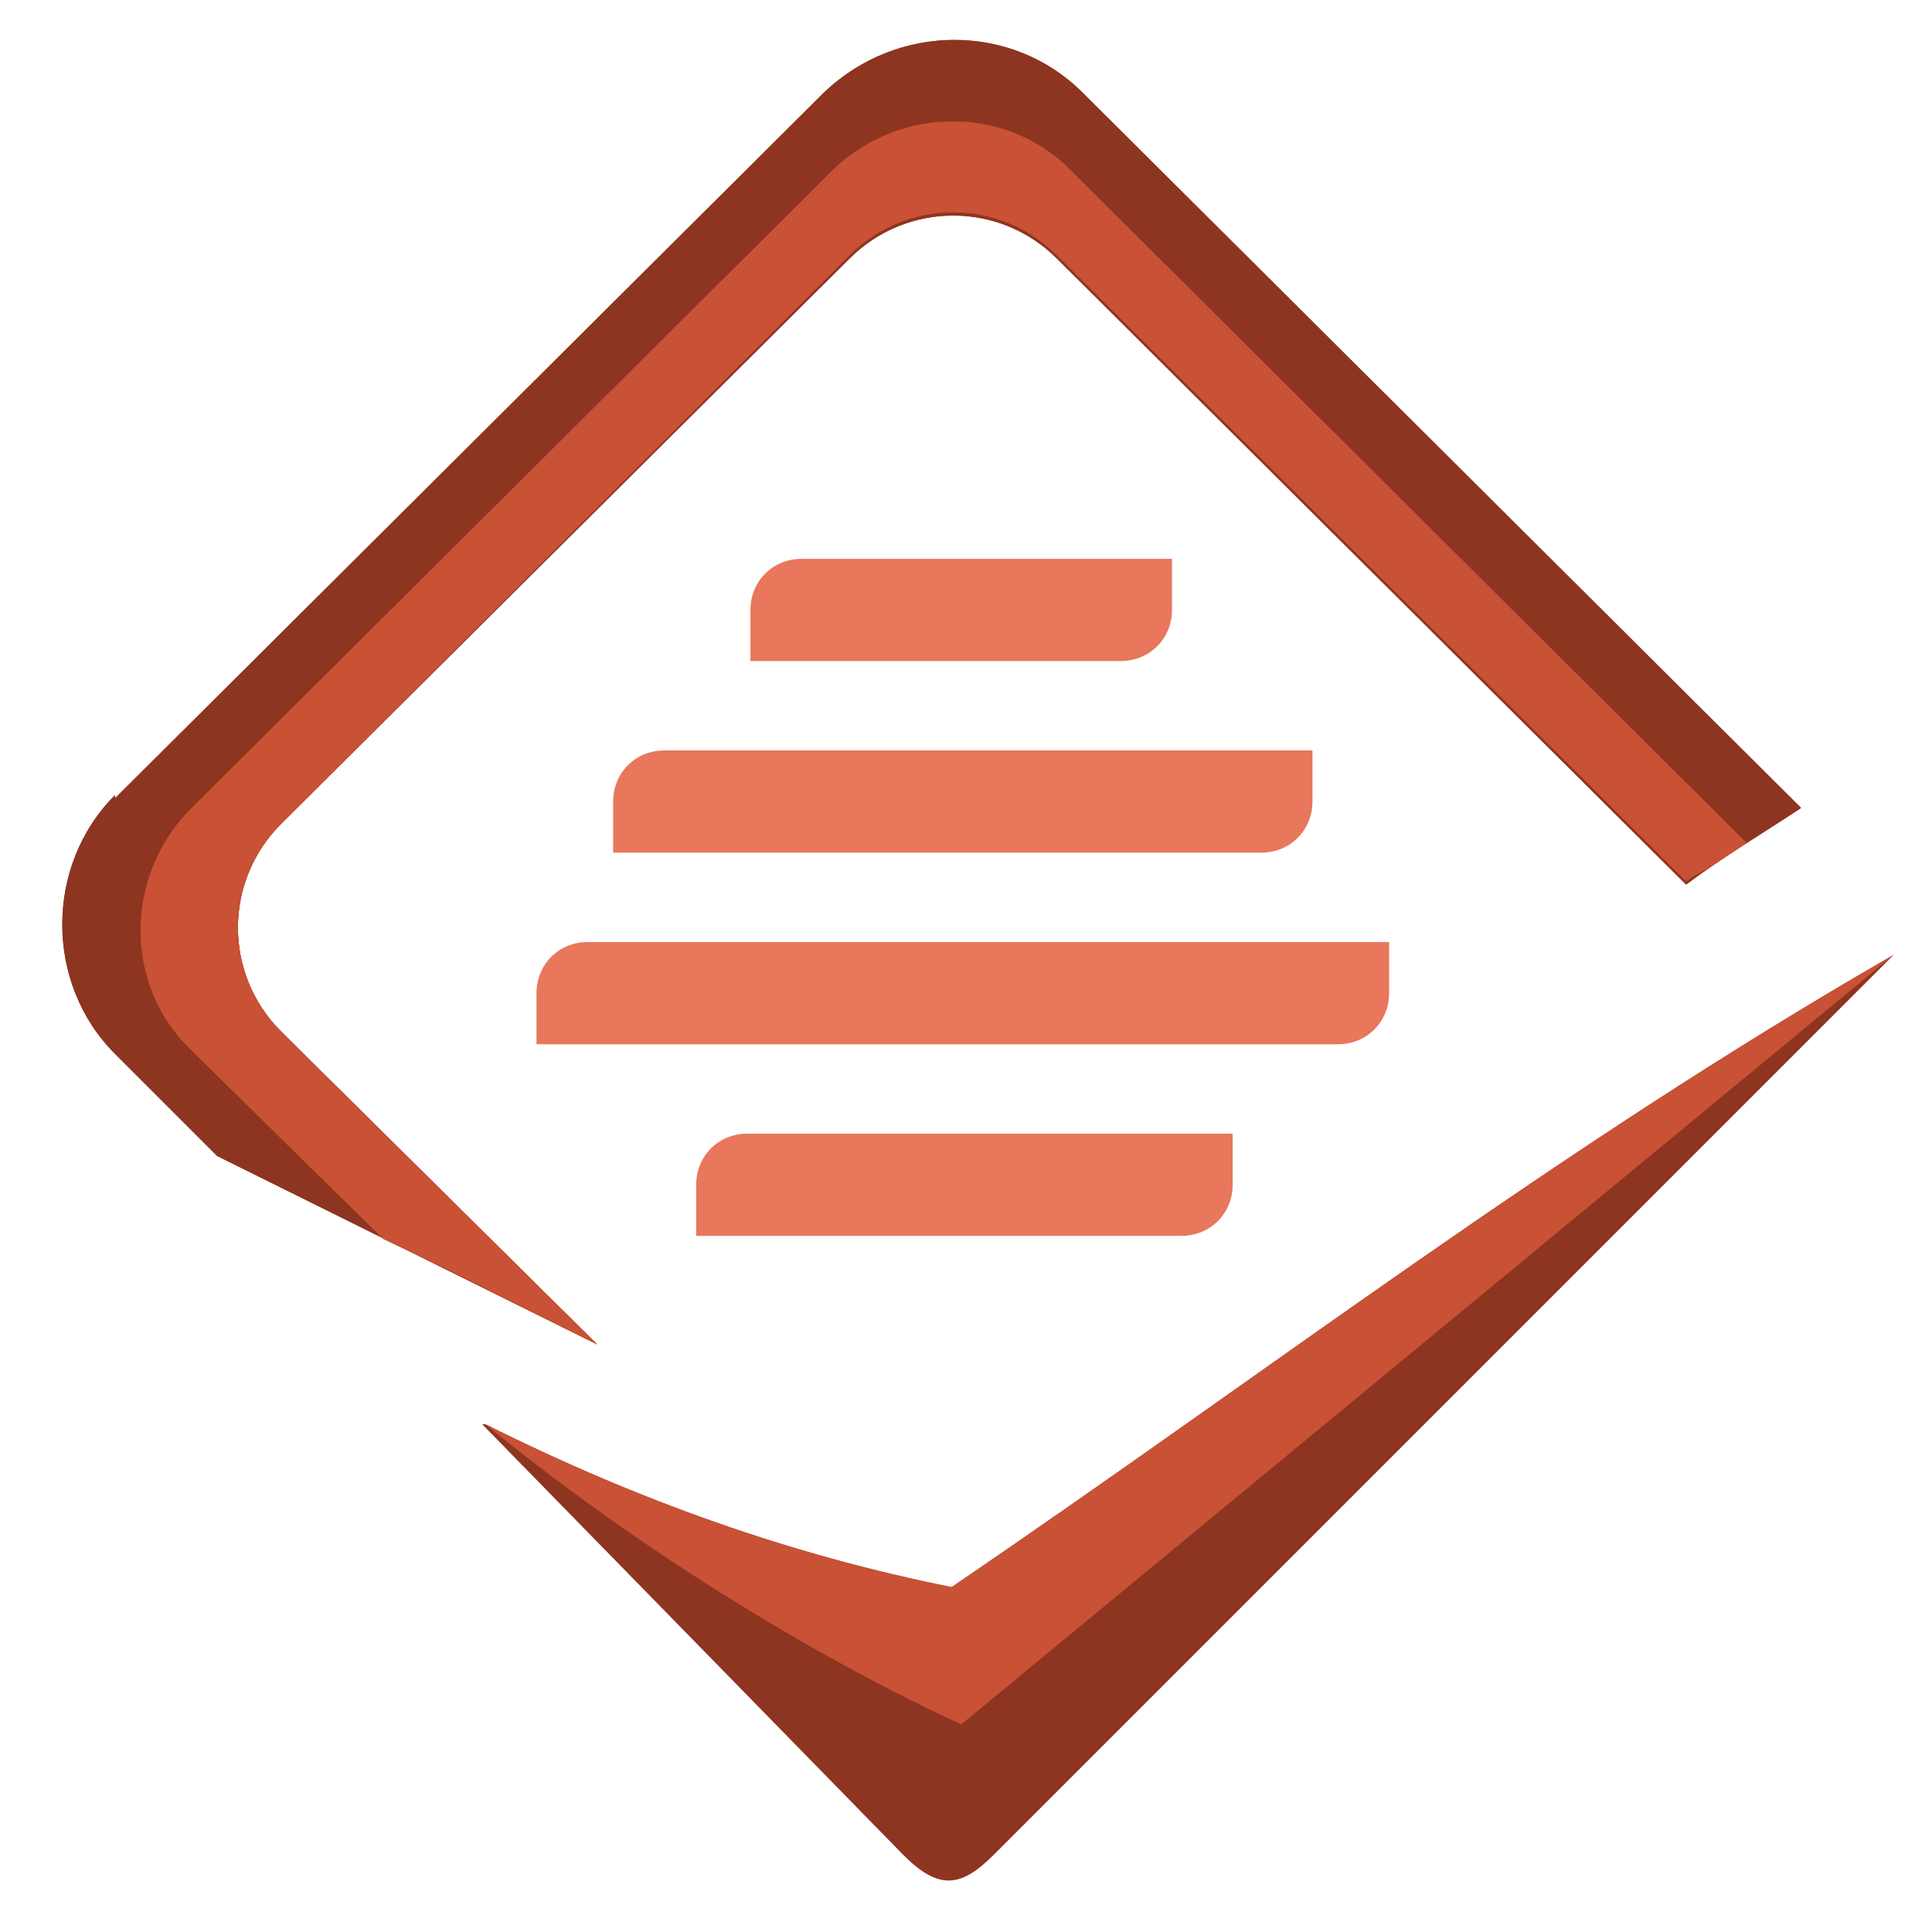
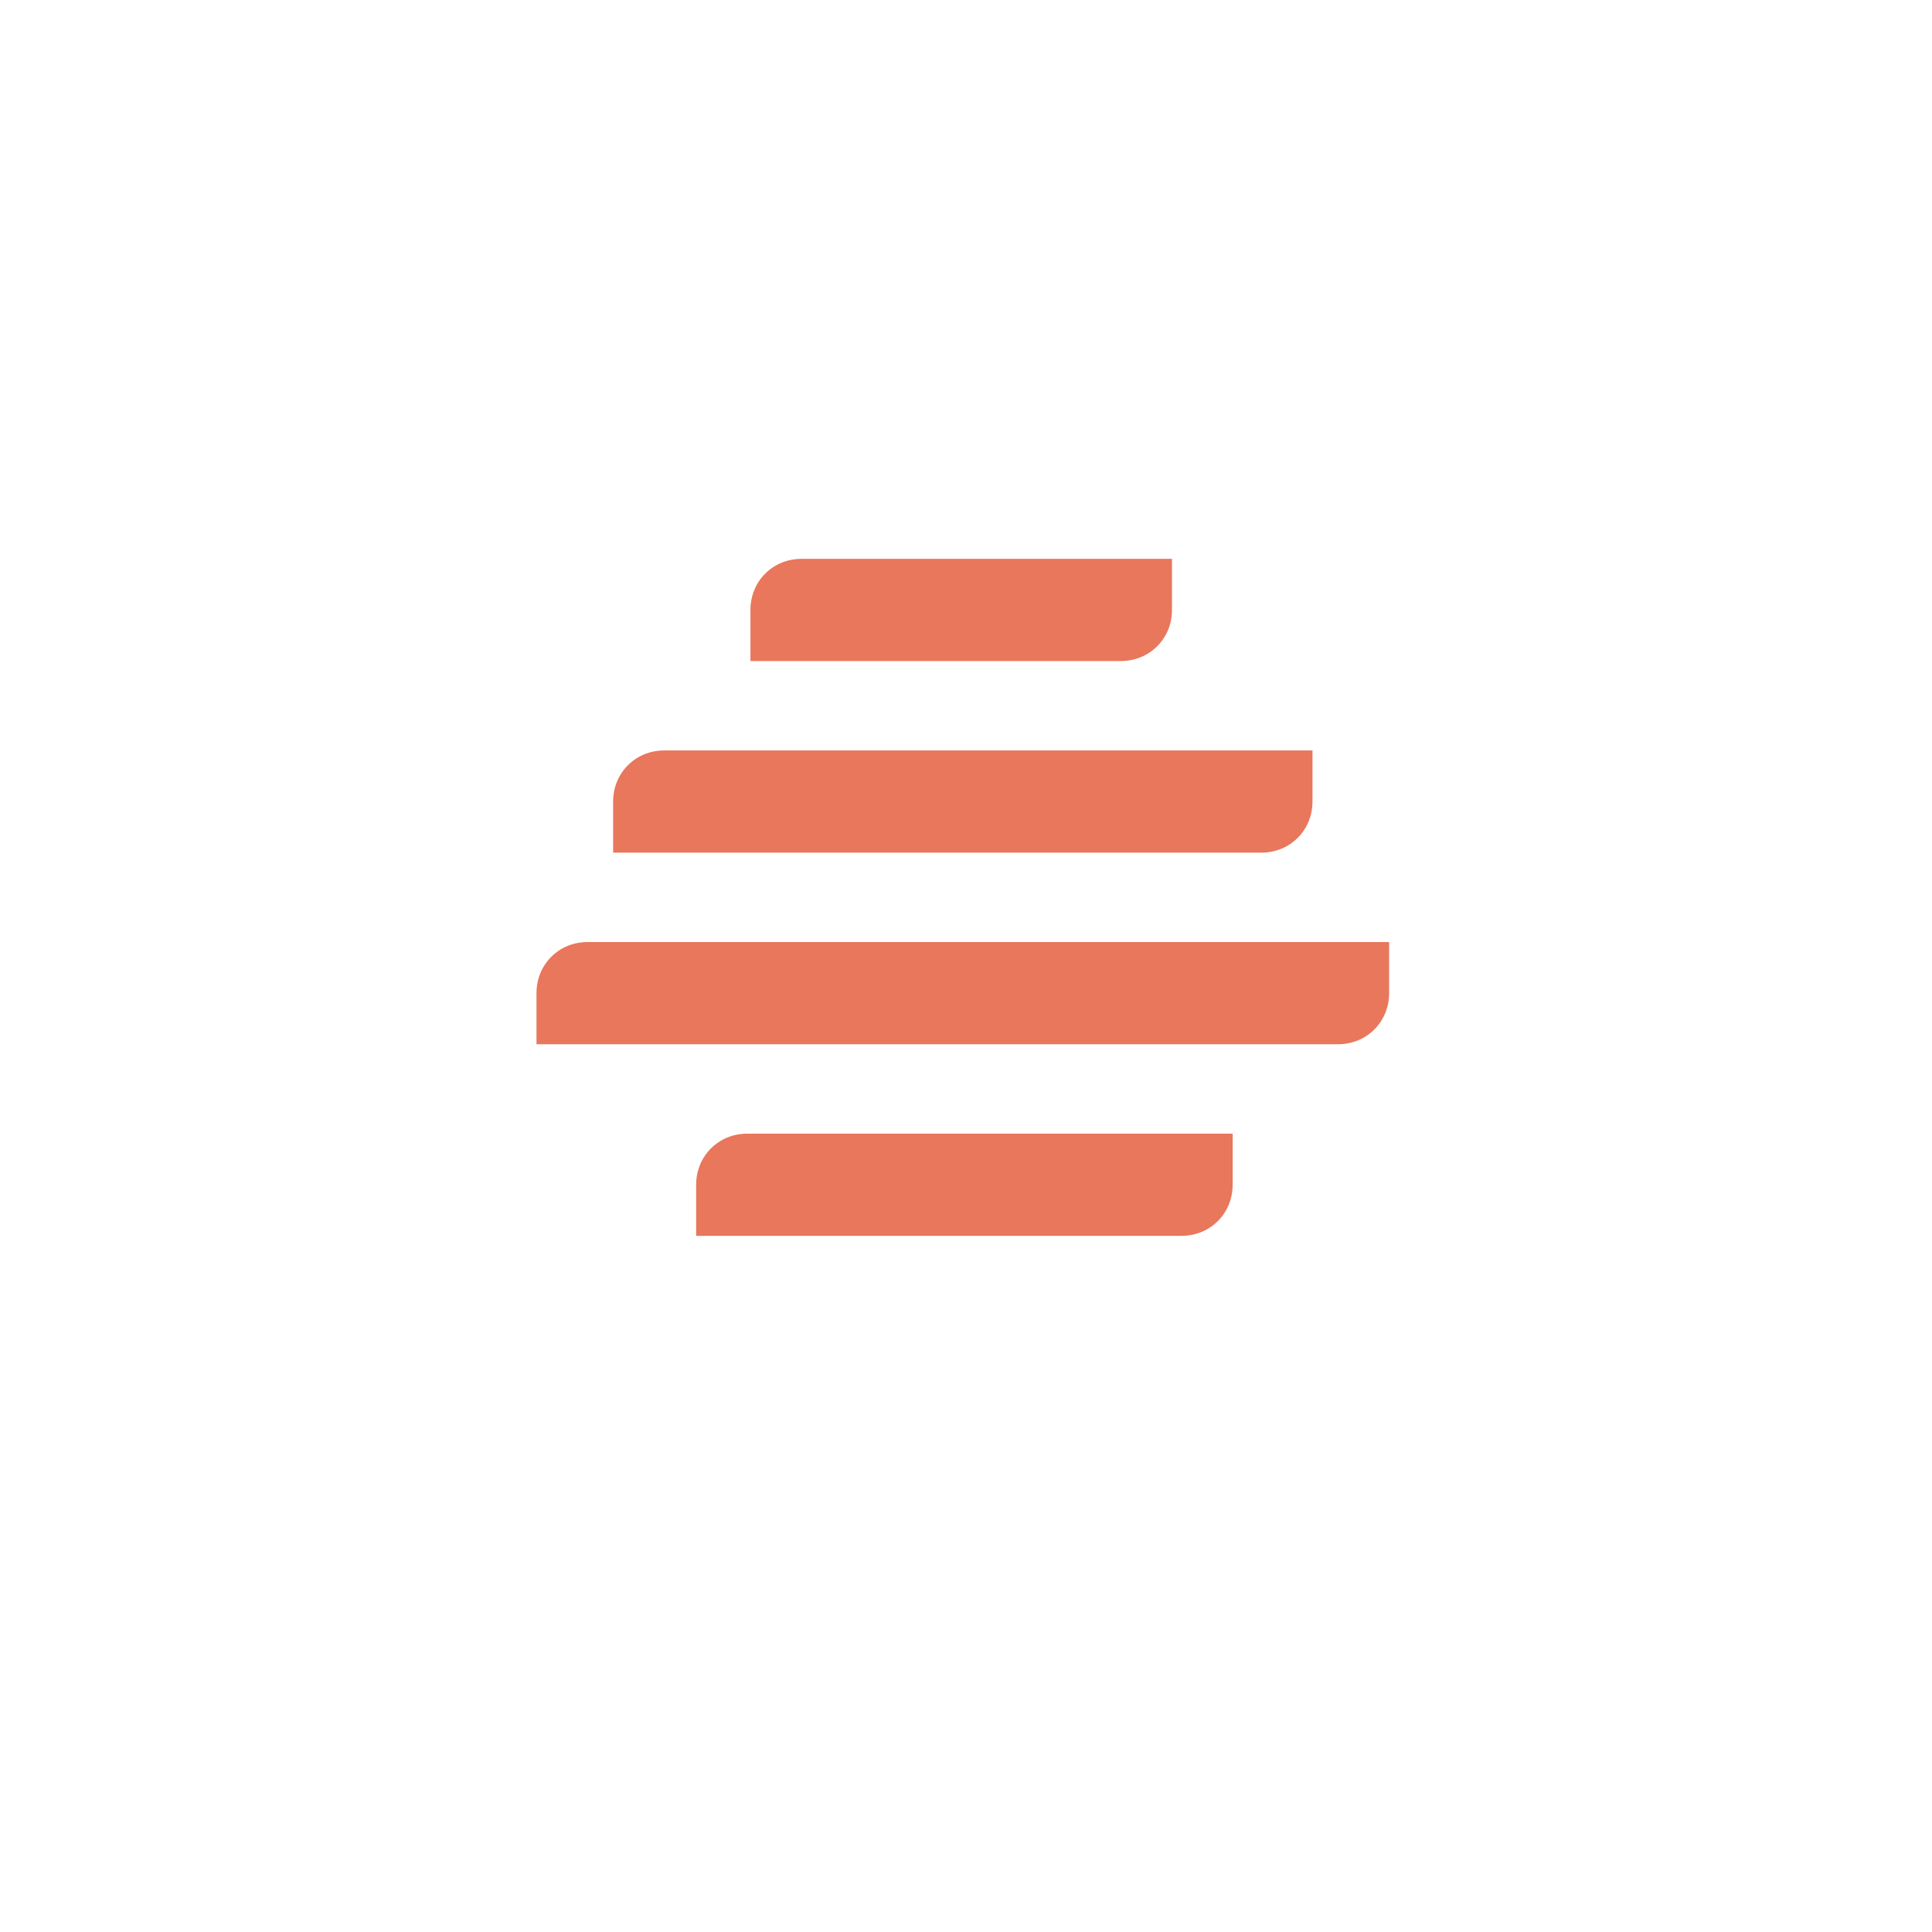
<svg xmlns="http://www.w3.org/2000/svg" id="_Слой_1" data-name="Слой_1" version="1.1" viewBox="0 0 60.5 60.5">
  <defs>
    <style>
      .st0 {
        fill: #c95135;
      }

      .st0, .st1, .st2 {
        fill-rule: evenodd;
      }

      .st1 {
        fill: #e8775c;
      }

      .st2 {
        fill: #8d3520;
      }
    </style>
  </defs>
-   <path class="st2" d="M3.6,25L25.8,2.9c2.3-2.2,5.9-2.2,8.1,0l22.5,22.4c-1.2.8-2.4,1.5-3.6,2.4l-19.7-19.6c-1.8-1.8-4.7-1.8-6.5,0L8.8,25.8c-1.8,1.8-1.8,4.7,0,6.5l9.9,9.8-11.9-5.9-3.2-3.2c-2.2-2.2-2.2-5.9,0-8.1h0s0,0,0,0ZM15.2,44.6c4.8,2.4,9.6,4.1,14.6,5.1,10-6.8,18.9-13.7,29.5-19.8l-28.2,28.2c-1,1-1.7,1.1-2.8,0l-13.2-13.5h0Z" />
  <path class="st1" d="M25.1,17.5h11.6v1.6c0,.9-.7,1.6-1.6,1.6h-11.6v-1.6c0-.9.7-1.6,1.6-1.6ZM20.8,23.5h20.3v1.6c0,.9-.7,1.6-1.6,1.6h-20.3v-1.6c0-.9.7-1.6,1.6-1.6ZM18.4,29.5h25.1v1.6c0,.9-.7,1.6-1.6,1.6h-25.1v-1.6c0-.9.7-1.6,1.6-1.6ZM23.4,35.5h15.2v1.6c0,.9-.7,1.6-1.6,1.6h-15.2v-1.6c0-.9.7-1.6,1.6-1.6h0Z" />
-   <path class="st0" d="M15.2,44.6c4.8,2.4,9.6,4.1,14.6,5.1,10-6.8,18.9-13.7,29.5-19.8l-29.2,24.1c-5.6-2.6-11-6.2-14.9-9.4,0,0,0,0,0,0Z" />
-   <path class="st2" d="M3.6,25L25.8,2.9c2.3-2.2,5.9-2.2,8.1,0l22.5,22.4c-1.2.8-2.4,1.5-3.6,2.4l-19.7-19.6c-1.8-1.8-4.7-1.8-6.5,0L8.8,25.8c-1.8,1.8-1.8,4.7,0,6.5l9.9,9.8-11.9-5.9-3.2-3.2c-2.2-2.2-2.2-5.9,0-8.1h0s0,0,0,0Z" />
-   <path class="st0" d="M53.1,27.4l-.3.2-19.7-19.6c-1.8-1.8-4.7-1.8-6.5,0L8.8,25.8c-1.8,1.8-1.8,4.7,0,6.5l9.9,9.8-1.8-.9-3-1.5-1.9-.9-6.1-6c-2-2-2-5.3,0-7.4L26.1,5.3c2.1-2,5.4-2,7.4,0l21.2,21.1c-.5.3-1,.7-1.6,1h0s0,0,0,0Z" />
</svg>